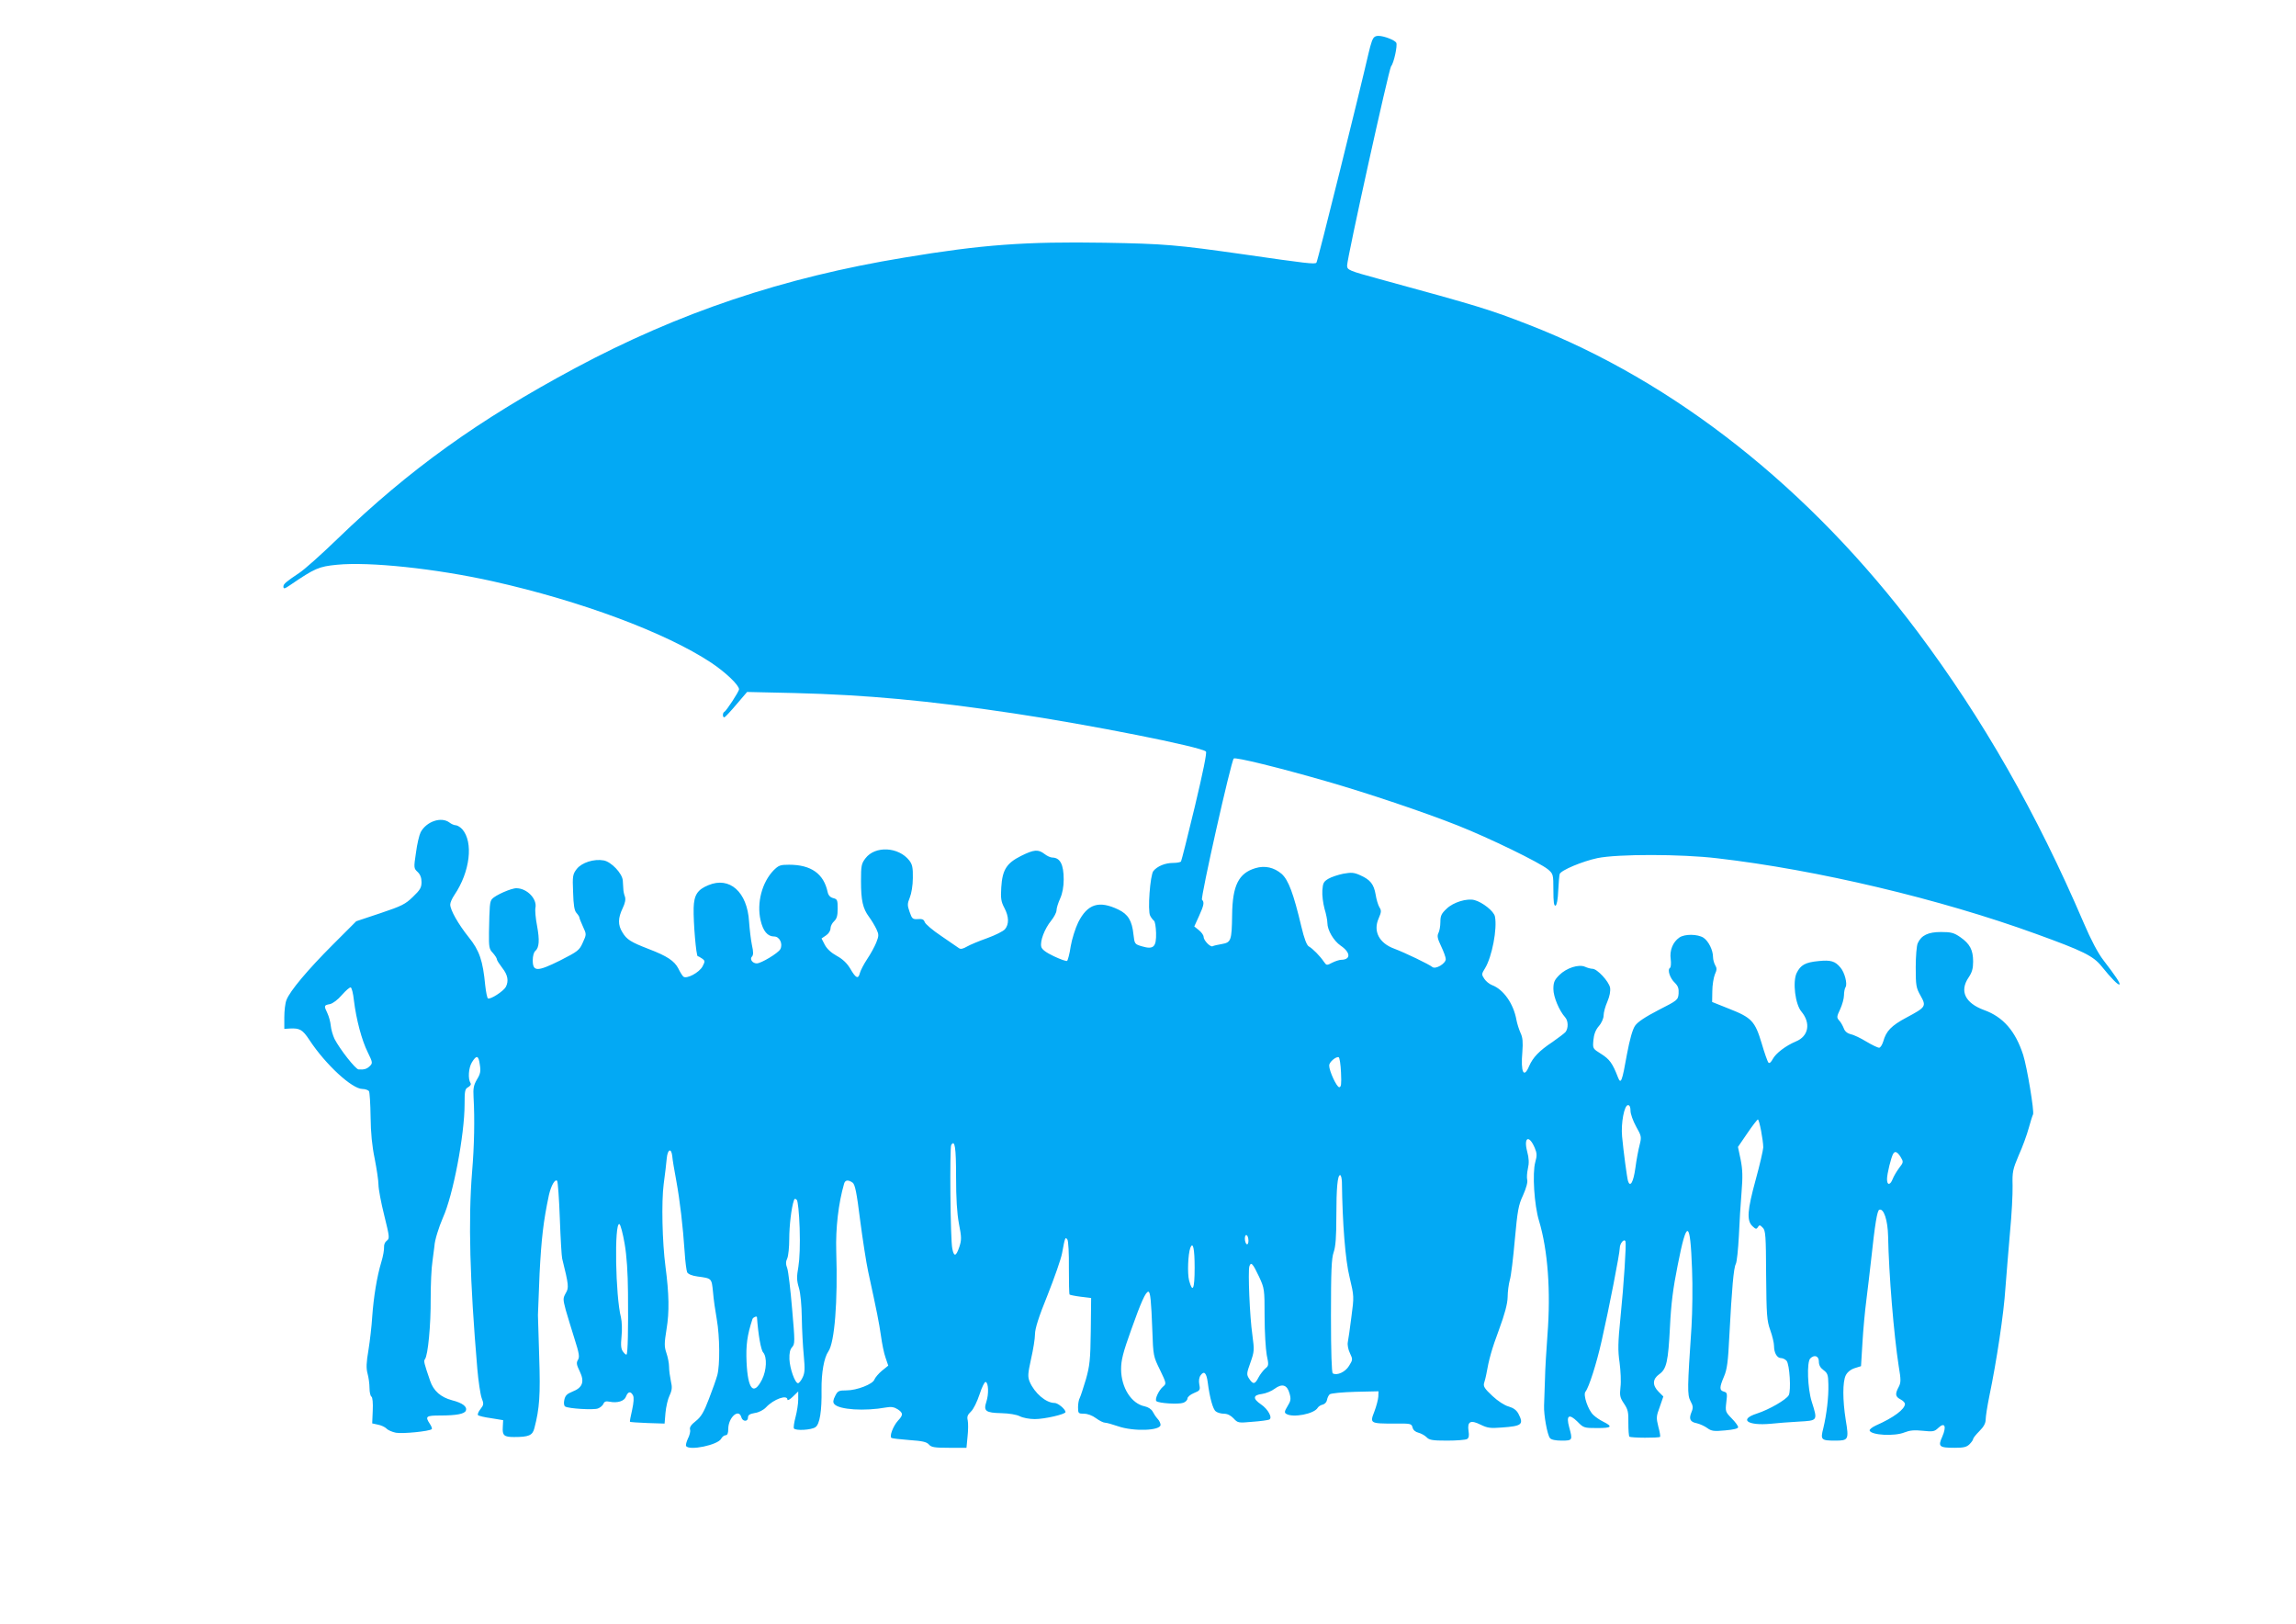
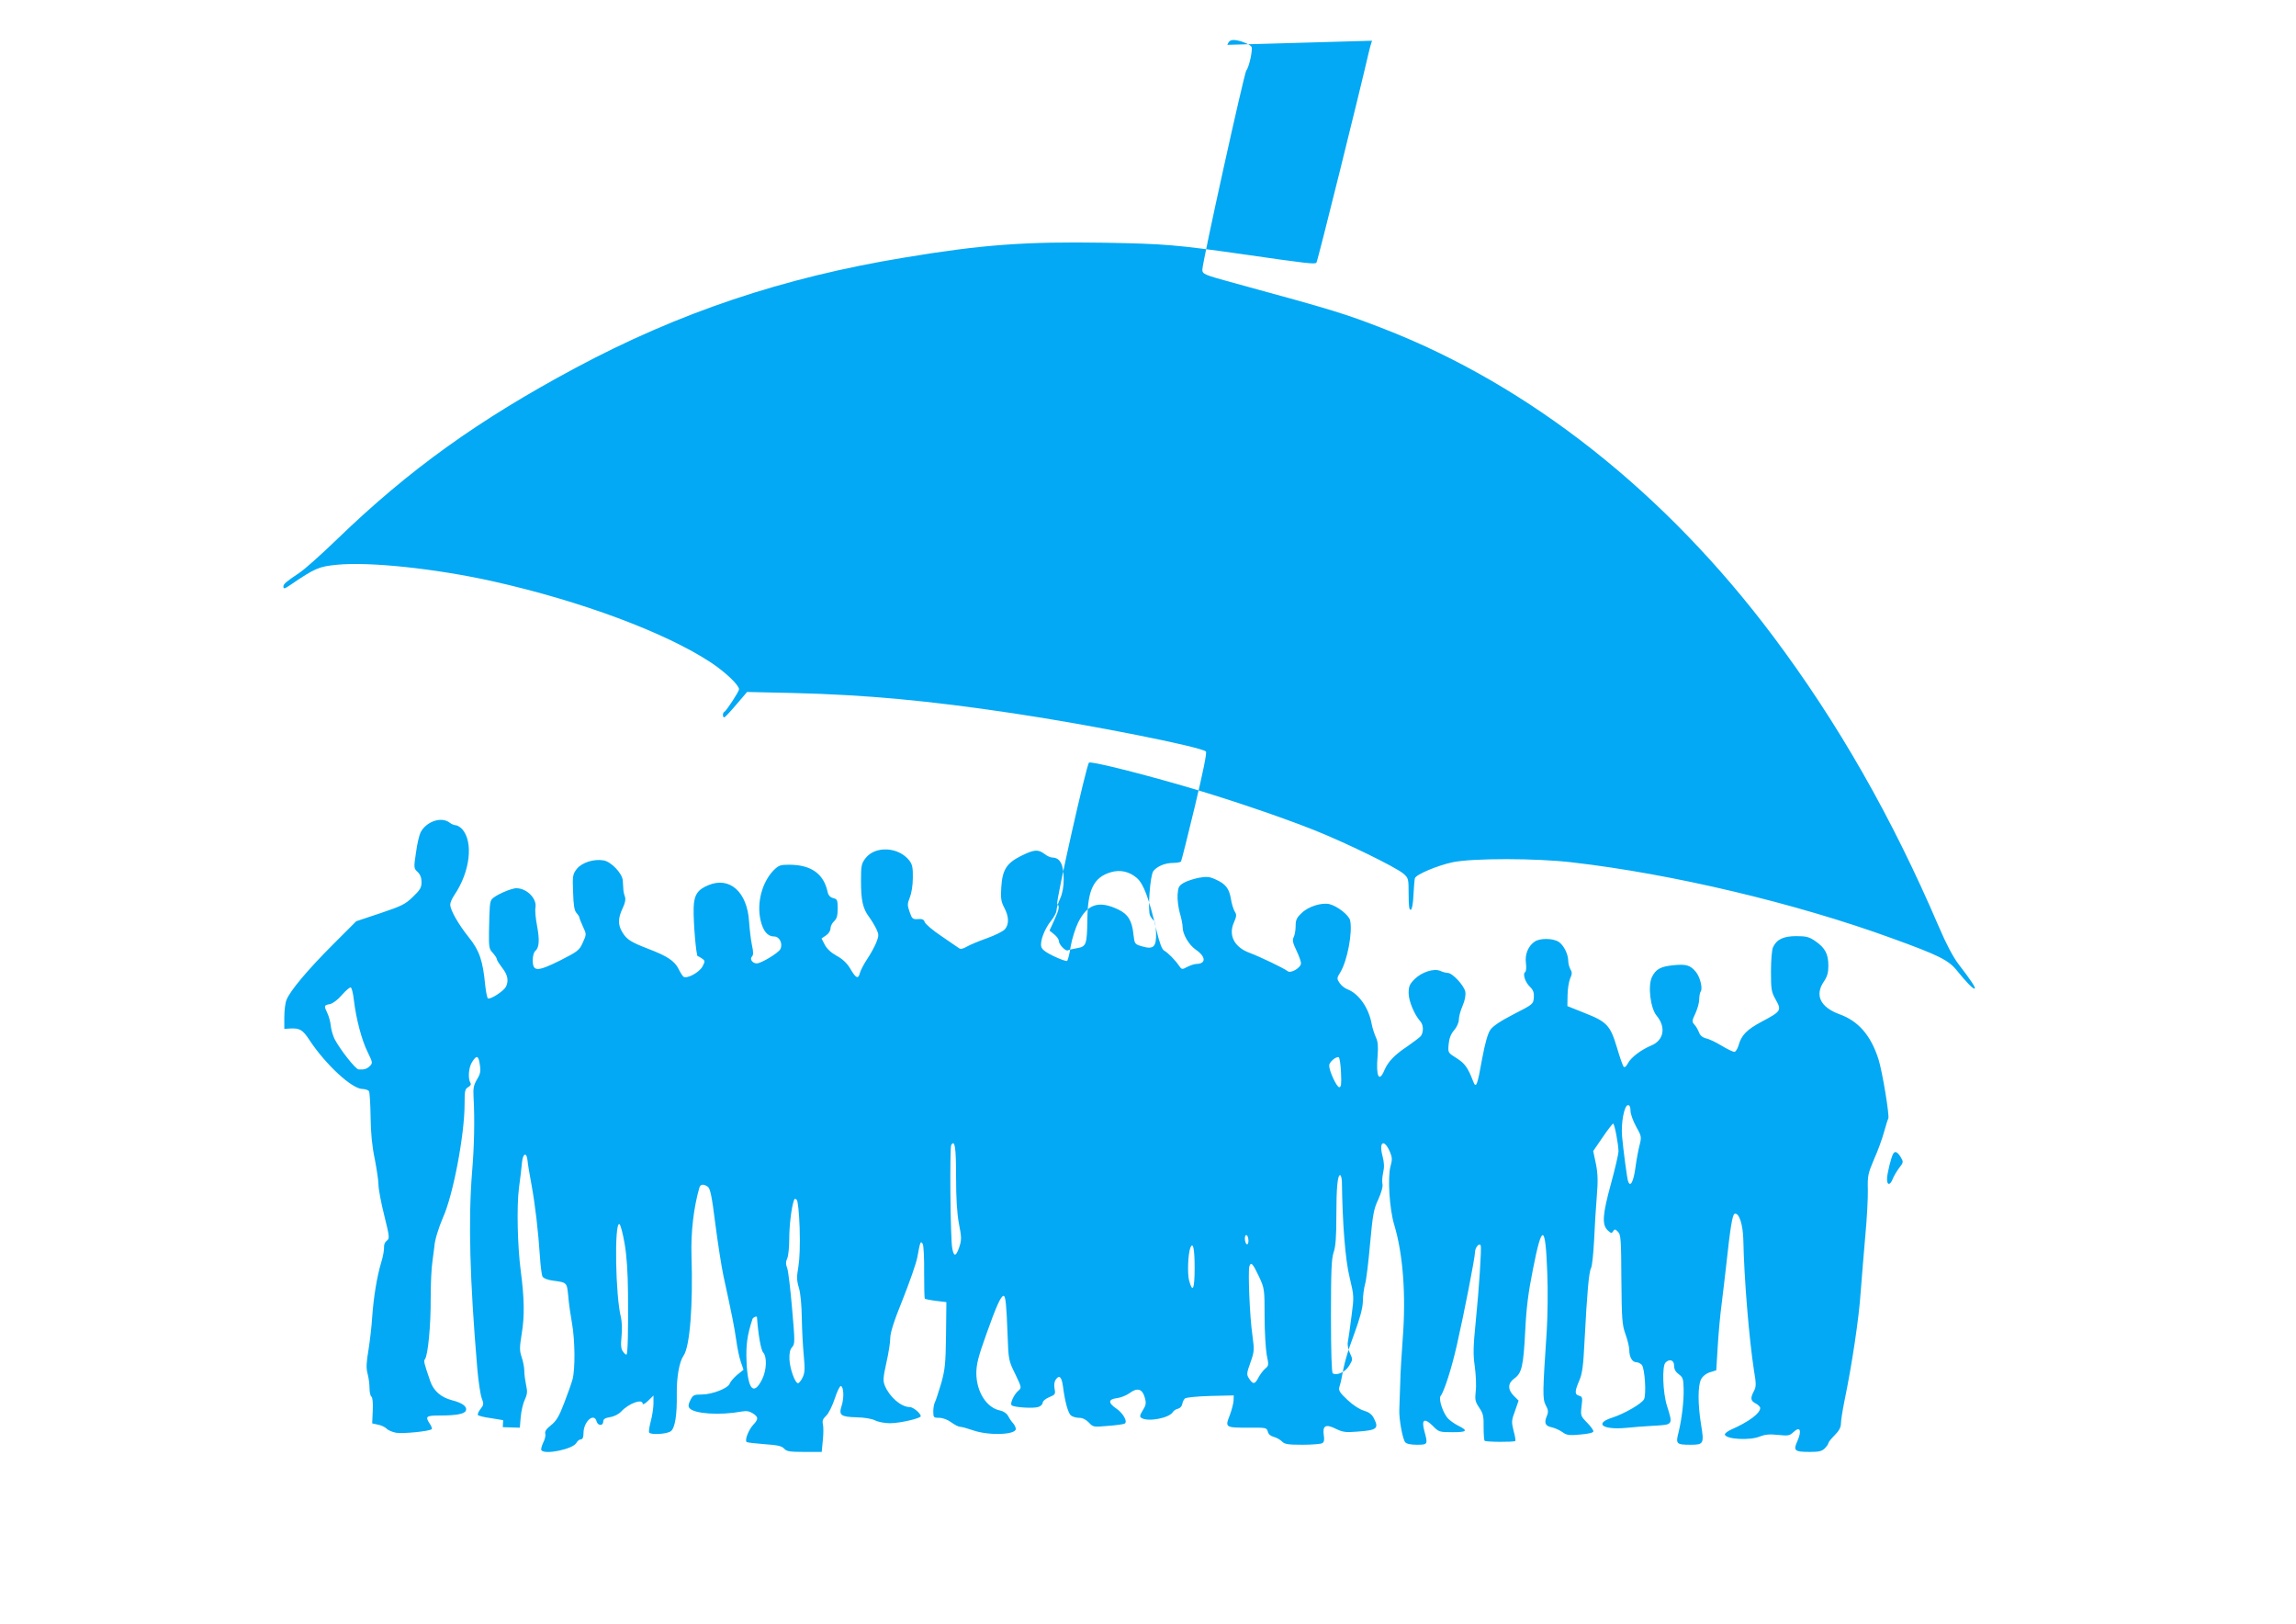
<svg xmlns="http://www.w3.org/2000/svg" version="1.0" width="1280pt" height="905pt" viewBox="0 0 1280 905" preserveAspectRatio="xMidYMid meet">
  <g transform="translate(0,905) scale(0.1,-0.1)" fill="#03a9f4" stroke="none">
-     <path d="M7649 8823 c-6 -16 -14 -46 -19 -68 -48 -209 -284 -1162 -291 -1169 -8 -10 -57 -4 -404 46 -380 54 -442 59 -776 65 -443 7 -681 -10 -1119 -83 -675 -111 -1255 -306 -1834 -616 -539 -289 -923 -564 -1324 -951 -90 -87 -187 -174 -216 -192 -70 -47 -86 -60 -86 -74 0 -15 6 -14 38 8 138 94 159 103 260 113 180 18 550 -21 869 -92 492 -110 964 -286 1218 -454 81 -54 155 -125 155 -148 0 -13 -71 -121 -82 -126 -11 -5 -10 -34 1 -30 5 2 35 34 67 72 l59 69 265 -6 c398 -10 746 -42 1219 -113 423 -63 1048 -187 1074 -213 6 -6 -16 -114 -62 -307 -39 -163 -74 -301 -77 -306 -3 -4 -23 -8 -45 -8 -43 0 -87 -18 -109 -45 -18 -22 -33 -221 -18 -249 6 -12 16 -24 21 -28 6 -3 11 -34 12 -68 2 -78 -14 -94 -78 -75 -41 12 -42 13 -48 66 -8 77 -30 113 -84 139 -108 52 -172 32 -224 -71 -16 -33 -35 -93 -42 -134 -6 -42 -16 -78 -20 -81 -5 -3 -38 9 -74 26 -44 21 -67 38 -70 53 -8 31 19 101 55 145 16 20 30 46 30 58 0 12 9 41 20 65 13 29 20 66 20 107 0 84 -20 121 -63 122 -11 0 -30 9 -44 20 -35 27 -59 25 -131 -11 -80 -40 -104 -77 -110 -175 -4 -61 -1 -80 17 -114 26 -49 27 -91 4 -119 -10 -12 -55 -34 -99 -50 -45 -16 -96 -37 -113 -47 -22 -13 -36 -16 -45 -9 -8 6 -52 36 -99 68 -48 32 -89 67 -92 78 -5 14 -14 18 -38 16 -29 -2 -33 2 -46 40 -13 37 -13 45 1 80 9 22 17 68 17 109 1 58 -3 76 -20 98 -60 76 -190 83 -244 12 -23 -30 -25 -42 -25 -127 0 -108 10 -153 45 -200 14 -19 32 -49 41 -68 14 -30 14 -37 -1 -75 -9 -22 -31 -63 -50 -91 -18 -27 -37 -63 -41 -78 -9 -37 -23 -30 -54 24 -18 30 -42 53 -75 71 -31 17 -55 39 -67 62 l-18 35 25 17 c14 9 25 26 25 39 0 12 9 30 20 40 15 14 20 31 20 70 0 48 -2 53 -25 59 -16 4 -27 15 -31 34 -22 102 -92 152 -215 152 -49 0 -58 -3 -87 -32 -64 -67 -94 -180 -72 -277 14 -61 39 -91 76 -91 30 0 50 -41 34 -71 -12 -22 -107 -79 -131 -79 -24 0 -41 24 -27 38 8 8 9 25 0 64 -6 29 -13 88 -16 131 -10 165 -108 253 -227 203 -61 -25 -80 -55 -82 -127 -2 -80 14 -269 23 -269 3 0 14 -6 24 -13 17 -12 17 -16 3 -43 -18 -35 -91 -74 -108 -57 -6 6 -18 25 -27 44 -22 43 -63 70 -165 109 -101 39 -123 53 -147 93 -26 41 -25 80 1 134 14 29 18 50 13 65 -5 13 -9 32 -9 43 -1 11 -2 32 -3 47 -3 40 -64 104 -106 112 -55 10 -123 -12 -151 -48 -22 -29 -24 -39 -20 -129 2 -72 7 -103 19 -116 9 -10 16 -21 16 -25 0 -4 9 -27 20 -51 20 -43 20 -43 -1 -89 -19 -43 -27 -49 -127 -100 -127 -63 -152 -63 -152 2 0 22 6 45 14 51 22 19 25 60 10 141 -8 41 -12 86 -9 100 10 49 -46 108 -105 109 -29 1 -119 -39 -137 -60 -13 -16 -14 -35 -17 -186 -1 -82 1 -94 22 -115 12 -14 22 -29 22 -35 0 -6 14 -27 30 -48 31 -39 37 -73 20 -106 -13 -24 -87 -72 -100 -64 -4 3 -11 36 -15 73 -13 137 -32 194 -92 268 -59 74 -103 152 -103 182 0 11 10 34 23 53 88 130 107 295 44 367 -11 12 -28 22 -36 22 -9 0 -25 7 -35 15 -46 35 -129 6 -161 -54 -8 -16 -20 -67 -26 -114 -13 -85 -12 -87 9 -107 15 -14 22 -33 22 -57 0 -30 -8 -44 -48 -82 -42 -41 -62 -51 -181 -91 l-135 -45 -130 -130 c-141 -141 -240 -259 -259 -309 -7 -17 -12 -60 -12 -96 l0 -65 30 2 c56 3 72 -6 110 -64 91 -138 238 -273 296 -273 15 0 31 -6 36 -12 4 -7 8 -71 9 -143 1 -90 8 -162 23 -234 11 -57 21 -122 21 -145 0 -22 14 -99 32 -170 30 -122 31 -129 14 -142 -10 -7 -16 -22 -15 -36 1 -13 -5 -50 -15 -82 -25 -83 -43 -195 -51 -306 -3 -52 -13 -136 -21 -186 -12 -70 -13 -100 -5 -130 6 -21 11 -58 11 -81 0 -23 5 -45 11 -48 6 -4 9 -35 7 -78 l-3 -71 32 -7 c17 -3 39 -13 48 -22 8 -9 32 -19 52 -23 36 -7 188 8 200 20 3 3 -2 17 -11 30 -27 41 -21 46 58 46 91 0 136 9 143 27 9 22 -18 43 -77 58 -63 17 -103 52 -122 108 -34 99 -37 111 -29 121 17 21 33 192 32 336 0 80 4 174 10 210 5 36 10 74 11 85 1 30 24 104 47 157 57 125 121 463 121 633 0 74 2 86 20 95 12 7 18 16 13 23 -15 24 -11 85 8 116 26 42 37 39 44 -14 6 -36 3 -51 -16 -82 -18 -31 -22 -49 -19 -98 7 -121 4 -273 -8 -415 -22 -271 -13 -605 29 -1100 6 -69 17 -142 24 -162 13 -33 12 -39 -7 -63 -11 -14 -17 -29 -13 -33 3 -4 36 -12 73 -17 l67 -11 -2 -39 c-3 -46 7 -55 63 -55 82 0 103 9 113 49 29 110 34 185 27 398 -4 120 -7 225 -7 233 0 8 4 112 9 230 10 195 21 291 52 438 12 53 34 92 46 80 4 -4 11 -99 15 -210 4 -112 10 -212 13 -223 37 -149 38 -163 20 -193 -16 -29 -16 -33 0 -94 10 -34 32 -107 49 -161 26 -81 29 -101 19 -117 -10 -16 -8 -27 10 -64 28 -58 16 -91 -41 -113 -30 -12 -40 -22 -45 -46 -4 -18 -2 -33 5 -37 19 -12 158 -20 182 -11 14 5 27 17 31 26 5 13 14 16 34 12 44 -9 83 3 92 29 11 28 26 31 39 6 6 -12 4 -39 -5 -81 -8 -35 -14 -65 -12 -66 2 -2 46 -5 98 -7 l95 -3 5 60 c3 33 13 77 23 97 14 30 15 46 7 80 -5 24 -10 59 -10 79 0 20 -7 55 -15 78 -12 36 -12 52 1 133 16 95 14 196 -6 348 -18 137 -23 360 -10 460 7 52 15 117 17 143 5 53 26 60 31 11 1 -16 11 -76 22 -134 21 -116 37 -254 47 -400 3 -52 10 -103 14 -112 6 -10 27 -19 57 -23 81 -11 79 -9 87 -87 3 -39 13 -108 21 -152 17 -96 18 -255 3 -311 -6 -22 -27 -82 -47 -133 -28 -74 -44 -100 -73 -123 -26 -20 -36 -35 -32 -48 3 -10 -3 -33 -12 -50 -8 -17 -13 -36 -10 -41 17 -28 177 6 195 40 6 11 17 20 25 20 10 0 15 11 15 35 0 64 59 117 73 65 7 -25 37 -26 37 -1 0 14 10 20 38 25 22 3 48 16 63 32 42 45 119 73 119 42 0 -6 14 1 30 17 l30 29 0 -45 c0 -24 -7 -68 -15 -98 -8 -30 -12 -58 -9 -63 9 -14 98 -9 120 7 24 16 36 90 34 210 -1 93 14 178 38 212 35 50 53 280 44 558 -4 128 12 268 44 378 6 20 23 22 47 5 14 -10 23 -56 42 -208 14 -107 34 -237 45 -288 51 -234 60 -282 71 -356 6 -44 17 -100 26 -124 l15 -44 -36 -29 c-19 -16 -37 -38 -41 -48 -8 -26 -98 -61 -156 -61 -43 0 -49 -3 -63 -31 -12 -23 -13 -36 -5 -45 26 -32 170 -41 290 -19 27 5 44 2 63 -10 32 -21 32 -32 2 -64 -27 -30 -49 -88 -36 -96 4 -3 50 -8 101 -12 71 -5 95 -10 108 -25 13 -15 31 -18 112 -18 l97 0 6 63 c4 35 4 75 1 90 -5 20 -1 31 18 49 14 13 34 54 48 96 13 40 28 71 34 69 16 -5 18 -67 4 -110 -17 -52 -5 -62 84 -64 43 -1 84 -8 102 -17 17 -9 54 -16 84 -16 55 0 171 27 171 39 0 16 -42 51 -61 51 -48 0 -112 55 -139 119 -11 28 -10 44 8 126 12 52 22 114 22 138 0 31 20 95 70 218 38 96 75 201 81 234 16 88 18 93 30 75 5 -8 9 -79 8 -158 0 -79 1 -145 4 -148 2 -2 30 -8 62 -12 l58 -7 -2 -184 c-2 -161 -6 -194 -27 -269 -14 -46 -29 -93 -34 -103 -6 -10 -10 -34 -10 -53 0 -34 2 -36 33 -36 20 0 47 -10 67 -25 19 -14 41 -25 50 -25 9 0 41 -9 73 -20 86 -30 237 -25 237 8 0 8 -7 24 -17 34 -9 10 -21 28 -27 40 -7 13 -25 25 -44 29 -75 15 -131 104 -132 206 0 51 10 92 56 220 55 155 81 213 96 213 11 0 16 -51 22 -213 5 -145 6 -148 43 -223 36 -75 36 -77 17 -93 -24 -20 -48 -72 -37 -81 13 -12 124 -19 150 -9 12 4 23 15 23 24 0 8 16 22 36 30 34 14 36 17 30 48 -4 22 -1 40 8 52 19 26 32 12 39 -40 11 -86 29 -151 45 -162 8 -7 29 -13 45 -13 19 0 38 -9 54 -26 24 -26 27 -26 105 -19 44 3 86 9 93 12 22 8 -6 59 -45 85 -47 32 -45 52 5 58 22 3 54 16 71 29 42 31 70 22 83 -26 9 -31 7 -42 -11 -71 -17 -28 -19 -36 -7 -43 37 -23 156 0 175 34 5 8 18 16 29 18 11 3 21 14 23 26 2 12 9 26 15 31 7 6 71 12 142 14 l130 3 -1 -30 c-1 -16 -11 -54 -22 -83 -26 -66 -24 -67 110 -67 93 1 97 0 103 -22 3 -14 16 -25 33 -29 15 -4 35 -15 45 -25 15 -16 33 -19 115 -19 53 0 103 4 111 9 10 6 12 20 8 44 -8 54 11 64 67 36 39 -19 55 -21 118 -16 113 8 124 17 93 77 -11 20 -27 32 -54 40 -23 6 -60 30 -91 59 -44 41 -52 54 -46 73 4 13 9 32 11 43 16 90 31 144 72 254 32 87 47 143 48 181 0 30 6 73 12 95 7 22 19 123 28 225 15 163 20 193 46 248 17 38 27 73 23 86 -3 12 -1 40 4 63 7 29 6 57 -4 94 -21 80 10 96 42 21 13 -31 13 -44 3 -80 -17 -61 -6 -239 21 -327 49 -163 66 -392 47 -635 -6 -80 -13 -192 -14 -250 -2 -58 -4 -123 -5 -145 -2 -52 18 -163 33 -181 7 -9 31 -14 65 -14 61 0 62 2 42 75 -18 66 -1 77 46 31 34 -35 37 -36 111 -36 81 0 88 8 32 36 -18 9 -42 25 -54 37 -29 26 -59 113 -44 130 19 24 61 154 90 283 41 180 101 488 101 517 0 26 25 56 32 37 5 -16 -9 -236 -28 -424 -14 -138 -15 -184 -5 -251 6 -46 9 -107 5 -137 -5 -47 -3 -58 20 -92 22 -33 25 -48 24 -107 0 -38 2 -73 6 -77 8 -7 163 -8 171 -1 2 3 -2 29 -10 57 -12 49 -12 57 8 110 l20 58 -26 26 c-36 36 -35 71 3 98 41 29 50 70 60 265 6 126 17 214 43 343 51 260 70 255 80 -23 4 -93 2 -237 -3 -320 -23 -341 -24 -379 -6 -414 15 -27 16 -38 6 -62 -16 -38 -8 -55 29 -62 17 -4 44 -16 59 -27 23 -17 37 -19 100 -13 46 4 72 10 72 18 0 7 -16 29 -36 49 -35 36 -36 39 -30 90 6 48 5 54 -13 59 -26 7 -26 23 0 84 17 39 23 81 30 228 14 266 24 378 36 400 6 11 13 81 17 155 3 74 10 185 15 245 7 85 6 126 -5 181 l-15 71 52 76 c29 43 56 77 59 77 8 0 30 -117 30 -156 -1 -16 -19 -96 -42 -179 -47 -172 -51 -227 -19 -259 19 -18 23 -19 31 -6 8 13 12 13 27 -3 16 -15 18 -43 19 -265 2 -222 4 -253 23 -306 12 -33 21 -72 21 -88 0 -39 17 -68 39 -68 10 0 24 -7 31 -15 17 -20 26 -166 12 -192 -14 -25 -109 -80 -177 -102 -103 -33 -53 -69 77 -57 34 4 105 9 156 12 107 6 106 4 72 112 -23 73 -28 220 -8 240 23 23 48 14 48 -17 0 -20 8 -35 26 -48 23 -17 26 -27 27 -79 2 -71 -10 -169 -28 -244 -17 -66 -13 -70 68 -70 72 0 75 6 57 114 -18 113 -18 214 0 250 9 18 28 33 50 40 l35 11 8 130 c4 72 14 180 22 240 8 61 19 160 26 220 22 204 34 278 46 282 25 9 47 -59 49 -147 4 -212 32 -550 59 -724 13 -77 13 -92 0 -117 -21 -39 -19 -54 10 -69 14 -7 25 -19 25 -25 0 -30 -63 -77 -163 -121 -21 -10 -36 -22 -34 -28 9 -26 140 -33 195 -10 28 11 53 14 100 9 58 -6 66 -5 88 16 36 34 47 9 22 -49 -25 -55 -18 -62 70 -62 49 0 66 4 82 20 11 11 20 24 20 29 0 5 16 25 35 44 24 24 35 44 35 65 0 16 9 74 20 128 41 197 81 462 90 604 6 80 18 222 26 316 9 94 15 209 14 255 -2 77 1 91 34 169 21 46 46 115 56 152 10 37 21 71 24 76 8 14 -33 263 -55 332 -43 133 -112 212 -218 250 -106 39 -138 106 -86 182 19 28 25 50 25 88 0 65 -18 99 -71 136 -36 25 -52 29 -108 29 -71 0 -110 -18 -130 -63 -6 -13 -11 -73 -11 -133 0 -102 2 -115 27 -159 33 -59 30 -64 -79 -122 -84 -45 -113 -75 -129 -133 -6 -19 -16 -35 -23 -35 -8 0 -39 15 -71 34 -31 19 -70 38 -87 41 -19 5 -33 16 -39 33 -6 15 -17 35 -26 44 -14 16 -14 21 6 63 11 24 21 59 21 77 0 18 4 39 9 46 11 18 -5 81 -28 108 -30 37 -55 44 -123 37 -74 -7 -100 -22 -122 -67 -23 -49 -8 -174 27 -215 53 -64 40 -137 -31 -166 -57 -24 -112 -66 -129 -98 -9 -17 -18 -26 -24 -20 -5 5 -22 53 -38 108 -37 123 -56 143 -181 192 l-95 38 1 60 c0 33 7 75 14 93 12 26 12 36 2 52 -6 11 -12 31 -12 45 0 39 -25 89 -53 108 -33 21 -105 22 -135 1 -36 -25 -55 -72 -48 -120 3 -24 1 -46 -4 -49 -16 -10 0 -58 27 -83 18 -18 23 -32 21 -60 -3 -36 -6 -38 -112 -92 -75 -39 -116 -66 -131 -88 -14 -21 -29 -74 -45 -159 -27 -153 -34 -169 -50 -128 -30 78 -47 101 -93 130 -48 30 -48 30 -44 77 3 32 12 57 30 78 16 18 27 44 27 60 0 16 9 50 21 77 13 31 18 58 15 78 -7 35 -72 105 -98 105 -9 0 -28 5 -41 11 -35 16 -104 -6 -144 -46 -27 -27 -33 -40 -33 -78 0 -43 32 -120 66 -158 17 -19 18 -60 2 -81 -7 -8 -40 -33 -73 -56 -74 -49 -109 -86 -130 -134 -30 -72 -48 -35 -38 79 4 54 2 80 -10 105 -8 18 -19 51 -23 73 -16 90 -72 170 -136 194 -15 6 -34 21 -43 35 -16 24 -16 27 4 59 39 64 69 221 55 289 -6 29 -69 79 -114 91 -42 11 -118 -12 -155 -48 -29 -27 -35 -39 -35 -74 0 -23 -5 -51 -11 -62 -8 -16 -5 -31 15 -73 14 -29 26 -62 26 -72 0 -25 -57 -59 -75 -44 -18 15 -151 79 -212 102 -85 31 -119 98 -87 169 15 35 16 44 4 62 -7 12 -17 44 -21 71 -10 57 -29 82 -85 107 -35 16 -50 17 -95 9 -29 -6 -66 -18 -83 -28 -27 -16 -31 -24 -34 -65 -2 -27 4 -72 12 -102 9 -29 16 -65 16 -79 0 -41 35 -100 74 -127 56 -38 58 -78 3 -79 -10 0 -32 -7 -50 -16 -30 -16 -32 -16 -47 6 -21 31 -62 73 -84 85 -11 7 -25 42 -41 110 -44 185 -72 260 -110 294 -42 36 -93 48 -146 32 -94 -28 -128 -97 -130 -260 -2 -144 -6 -154 -57 -163 -23 -4 -46 -9 -51 -12 -12 -8 -51 32 -51 52 0 9 -12 26 -26 37 l-26 21 26 57 c28 62 31 78 17 92 -9 11 162 772 177 787 9 9 250 -50 517 -127 227 -65 547 -173 731 -246 177 -70 458 -207 504 -245 29 -25 30 -28 30 -116 0 -65 3 -89 12 -86 7 3 13 34 15 84 2 43 6 85 8 92 7 21 126 71 211 89 111 23 466 23 667 -1 556 -64 1243 -227 1779 -422 262 -95 317 -122 364 -180 53 -66 94 -108 100 -101 6 5 -22 47 -89 134 -31 40 -70 114 -111 210 -262 611 -561 1135 -926 1622 -600 799 -1353 1394 -2165 1710 -221 86 -276 103 -840 257 -165 45 -175 49 -175 74 0 41 233 1095 245 1110 16 19 37 118 29 132 -9 15 -69 38 -99 38 -19 0 -28 -7 -36 -27z m-5676 -5349 c13 -107 44 -223 77 -289 28 -57 28 -61 12 -77 -17 -17 -33 -21 -63 -19 -17 1 -104 112 -134 170 -9 19 -19 52 -21 74 -2 22 -11 53 -19 70 -20 41 -19 44 14 50 17 4 44 24 67 51 22 25 44 44 49 42 6 -1 14 -34 18 -72z m5503 -402 c3 -65 1 -82 -10 -82 -14 0 -56 90 -56 121 0 19 38 51 53 46 5 -1 11 -40 13 -85z m1614 -214 c0 -17 14 -56 31 -87 30 -53 31 -58 20 -102 -7 -26 -18 -84 -24 -130 -11 -79 -29 -110 -41 -72 -6 21 -25 163 -33 248 -7 74 12 175 33 175 9 0 14 -11 14 -32z m-3760 -366 c0 -123 5 -203 16 -263 15 -76 15 -90 2 -130 -18 -53 -30 -56 -39 -9 -11 49 -15 562 -6 578 20 32 27 -12 27 -176z m5267 107 c15 -25 15 -28 -10 -60 -14 -19 -30 -46 -36 -62 -14 -35 -31 -35 -31 1 0 29 23 123 35 142 10 16 24 9 42 -21z m-3116 -136 c3 -234 19 -437 43 -533 25 -105 25 -107 10 -220 -8 -63 -17 -127 -20 -141 -3 -15 2 -42 12 -62 16 -34 16 -36 -5 -70 -21 -35 -68 -56 -91 -42 -6 4 -10 116 -10 319 0 253 3 322 15 356 11 31 15 86 15 199 0 162 7 231 21 231 5 0 9 -17 10 -37z m-3023 -258 c3 -94 0 -172 -7 -215 -10 -57 -10 -76 3 -119 9 -30 15 -97 16 -168 1 -65 6 -159 11 -209 7 -76 6 -97 -7 -123 -8 -17 -20 -31 -25 -31 -17 0 -46 82 -48 134 -1 34 3 54 15 67 16 18 16 30 0 213 -9 107 -21 208 -27 226 -9 23 -9 38 0 56 6 14 11 62 11 108 0 73 12 176 26 215 3 11 8 11 16 3 6 -6 13 -70 16 -157z m-976 -86 c12 -69 18 -161 19 -274 2 -210 -1 -338 -8 -345 -2 -3 -11 4 -19 15 -12 15 -14 35 -9 86 4 36 2 83 -3 105 -31 118 -38 531 -9 521 6 -2 19 -50 29 -108z m3478 15 c0 -14 -4 -22 -10 -19 -5 3 -10 17 -10 31 0 14 4 22 10 19 6 -3 10 -17 10 -31z m-300 -150 c0 -120 -11 -145 -31 -71 -10 39 -6 146 7 182 15 37 24 -6 24 -111z m359 -50 c30 -65 31 -69 31 -222 0 -86 6 -182 12 -215 12 -56 11 -60 -9 -76 -11 -10 -28 -32 -37 -49 -20 -39 -30 -40 -52 -7 -15 23 -15 29 7 90 22 62 22 70 11 153 -15 102 -25 355 -17 383 9 28 19 17 54 -57z m-2799 -226 c7 -97 22 -184 35 -197 22 -26 19 -99 -7 -151 -47 -92 -79 -55 -86 98 -4 94 3 148 33 240 4 10 25 18 25 10z" />
+     <path d="M7649 8823 c-6 -16 -14 -46 -19 -68 -48 -209 -284 -1162 -291 -1169 -8 -10 -57 -4 -404 46 -380 54 -442 59 -776 65 -443 7 -681 -10 -1119 -83 -675 -111 -1255 -306 -1834 -616 -539 -289 -923 -564 -1324 -951 -90 -87 -187 -174 -216 -192 -70 -47 -86 -60 -86 -74 0 -15 6 -14 38 8 138 94 159 103 260 113 180 18 550 -21 869 -92 492 -110 964 -286 1218 -454 81 -54 155 -125 155 -148 0 -13 -71 -121 -82 -126 -11 -5 -10 -34 1 -30 5 2 35 34 67 72 l59 69 265 -6 c398 -10 746 -42 1219 -113 423 -63 1048 -187 1074 -213 6 -6 -16 -114 -62 -307 -39 -163 -74 -301 -77 -306 -3 -4 -23 -8 -45 -8 -43 0 -87 -18 -109 -45 -18 -22 -33 -221 -18 -249 6 -12 16 -24 21 -28 6 -3 11 -34 12 -68 2 -78 -14 -94 -78 -75 -41 12 -42 13 -48 66 -8 77 -30 113 -84 139 -108 52 -172 32 -224 -71 -16 -33 -35 -93 -42 -134 -6 -42 -16 -78 -20 -81 -5 -3 -38 9 -74 26 -44 21 -67 38 -70 53 -8 31 19 101 55 145 16 20 30 46 30 58 0 12 9 41 20 65 13 29 20 66 20 107 0 84 -20 121 -63 122 -11 0 -30 9 -44 20 -35 27 -59 25 -131 -11 -80 -40 -104 -77 -110 -175 -4 -61 -1 -80 17 -114 26 -49 27 -91 4 -119 -10 -12 -55 -34 -99 -50 -45 -16 -96 -37 -113 -47 -22 -13 -36 -16 -45 -9 -8 6 -52 36 -99 68 -48 32 -89 67 -92 78 -5 14 -14 18 -38 16 -29 -2 -33 2 -46 40 -13 37 -13 45 1 80 9 22 17 68 17 109 1 58 -3 76 -20 98 -60 76 -190 83 -244 12 -23 -30 -25 -42 -25 -127 0 -108 10 -153 45 -200 14 -19 32 -49 41 -68 14 -30 14 -37 -1 -75 -9 -22 -31 -63 -50 -91 -18 -27 -37 -63 -41 -78 -9 -37 -23 -30 -54 24 -18 30 -42 53 -75 71 -31 17 -55 39 -67 62 l-18 35 25 17 c14 9 25 26 25 39 0 12 9 30 20 40 15 14 20 31 20 70 0 48 -2 53 -25 59 -16 4 -27 15 -31 34 -22 102 -92 152 -215 152 -49 0 -58 -3 -87 -32 -64 -67 -94 -180 -72 -277 14 -61 39 -91 76 -91 30 0 50 -41 34 -71 -12 -22 -107 -79 -131 -79 -24 0 -41 24 -27 38 8 8 9 25 0 64 -6 29 -13 88 -16 131 -10 165 -108 253 -227 203 -61 -25 -80 -55 -82 -127 -2 -80 14 -269 23 -269 3 0 14 -6 24 -13 17 -12 17 -16 3 -43 -18 -35 -91 -74 -108 -57 -6 6 -18 25 -27 44 -22 43 -63 70 -165 109 -101 39 -123 53 -147 93 -26 41 -25 80 1 134 14 29 18 50 13 65 -5 13 -9 32 -9 43 -1 11 -2 32 -3 47 -3 40 -64 104 -106 112 -55 10 -123 -12 -151 -48 -22 -29 -24 -39 -20 -129 2 -72 7 -103 19 -116 9 -10 16 -21 16 -25 0 -4 9 -27 20 -51 20 -43 20 -43 -1 -89 -19 -43 -27 -49 -127 -100 -127 -63 -152 -63 -152 2 0 22 6 45 14 51 22 19 25 60 10 141 -8 41 -12 86 -9 100 10 49 -46 108 -105 109 -29 1 -119 -39 -137 -60 -13 -16 -14 -35 -17 -186 -1 -82 1 -94 22 -115 12 -14 22 -29 22 -35 0 -6 14 -27 30 -48 31 -39 37 -73 20 -106 -13 -24 -87 -72 -100 -64 -4 3 -11 36 -15 73 -13 137 -32 194 -92 268 -59 74 -103 152 -103 182 0 11 10 34 23 53 88 130 107 295 44 367 -11 12 -28 22 -36 22 -9 0 -25 7 -35 15 -46 35 -129 6 -161 -54 -8 -16 -20 -67 -26 -114 -13 -85 -12 -87 9 -107 15 -14 22 -33 22 -57 0 -30 -8 -44 -48 -82 -42 -41 -62 -51 -181 -91 l-135 -45 -130 -130 c-141 -141 -240 -259 -259 -309 -7 -17 -12 -60 -12 -96 l0 -65 30 2 c56 3 72 -6 110 -64 91 -138 238 -273 296 -273 15 0 31 -6 36 -12 4 -7 8 -71 9 -143 1 -90 8 -162 23 -234 11 -57 21 -122 21 -145 0 -22 14 -99 32 -170 30 -122 31 -129 14 -142 -10 -7 -16 -22 -15 -36 1 -13 -5 -50 -15 -82 -25 -83 -43 -195 -51 -306 -3 -52 -13 -136 -21 -186 -12 -70 -13 -100 -5 -130 6 -21 11 -58 11 -81 0 -23 5 -45 11 -48 6 -4 9 -35 7 -78 l-3 -71 32 -7 c17 -3 39 -13 48 -22 8 -9 32 -19 52 -23 36 -7 188 8 200 20 3 3 -2 17 -11 30 -27 41 -21 46 58 46 91 0 136 9 143 27 9 22 -18 43 -77 58 -63 17 -103 52 -122 108 -34 99 -37 111 -29 121 17 21 33 192 32 336 0 80 4 174 10 210 5 36 10 74 11 85 1 30 24 104 47 157 57 125 121 463 121 633 0 74 2 86 20 95 12 7 18 16 13 23 -15 24 -11 85 8 116 26 42 37 39 44 -14 6 -36 3 -51 -16 -82 -18 -31 -22 -49 -19 -98 7 -121 4 -273 -8 -415 -22 -271 -13 -605 29 -1100 6 -69 17 -142 24 -162 13 -33 12 -39 -7 -63 -11 -14 -17 -29 -13 -33 3 -4 36 -12 73 -17 l67 -11 -2 -39 l95 -3 5 60 c3 33 13 77 23 97 14 30 15 46 7 80 -5 24 -10 59 -10 79 0 20 -7 55 -15 78 -12 36 -12 52 1 133 16 95 14 196 -6 348 -18 137 -23 360 -10 460 7 52 15 117 17 143 5 53 26 60 31 11 1 -16 11 -76 22 -134 21 -116 37 -254 47 -400 3 -52 10 -103 14 -112 6 -10 27 -19 57 -23 81 -11 79 -9 87 -87 3 -39 13 -108 21 -152 17 -96 18 -255 3 -311 -6 -22 -27 -82 -47 -133 -28 -74 -44 -100 -73 -123 -26 -20 -36 -35 -32 -48 3 -10 -3 -33 -12 -50 -8 -17 -13 -36 -10 -41 17 -28 177 6 195 40 6 11 17 20 25 20 10 0 15 11 15 35 0 64 59 117 73 65 7 -25 37 -26 37 -1 0 14 10 20 38 25 22 3 48 16 63 32 42 45 119 73 119 42 0 -6 14 1 30 17 l30 29 0 -45 c0 -24 -7 -68 -15 -98 -8 -30 -12 -58 -9 -63 9 -14 98 -9 120 7 24 16 36 90 34 210 -1 93 14 178 38 212 35 50 53 280 44 558 -4 128 12 268 44 378 6 20 23 22 47 5 14 -10 23 -56 42 -208 14 -107 34 -237 45 -288 51 -234 60 -282 71 -356 6 -44 17 -100 26 -124 l15 -44 -36 -29 c-19 -16 -37 -38 -41 -48 -8 -26 -98 -61 -156 -61 -43 0 -49 -3 -63 -31 -12 -23 -13 -36 -5 -45 26 -32 170 -41 290 -19 27 5 44 2 63 -10 32 -21 32 -32 2 -64 -27 -30 -49 -88 -36 -96 4 -3 50 -8 101 -12 71 -5 95 -10 108 -25 13 -15 31 -18 112 -18 l97 0 6 63 c4 35 4 75 1 90 -5 20 -1 31 18 49 14 13 34 54 48 96 13 40 28 71 34 69 16 -5 18 -67 4 -110 -17 -52 -5 -62 84 -64 43 -1 84 -8 102 -17 17 -9 54 -16 84 -16 55 0 171 27 171 39 0 16 -42 51 -61 51 -48 0 -112 55 -139 119 -11 28 -10 44 8 126 12 52 22 114 22 138 0 31 20 95 70 218 38 96 75 201 81 234 16 88 18 93 30 75 5 -8 9 -79 8 -158 0 -79 1 -145 4 -148 2 -2 30 -8 62 -12 l58 -7 -2 -184 c-2 -161 -6 -194 -27 -269 -14 -46 -29 -93 -34 -103 -6 -10 -10 -34 -10 -53 0 -34 2 -36 33 -36 20 0 47 -10 67 -25 19 -14 41 -25 50 -25 9 0 41 -9 73 -20 86 -30 237 -25 237 8 0 8 -7 24 -17 34 -9 10 -21 28 -27 40 -7 13 -25 25 -44 29 -75 15 -131 104 -132 206 0 51 10 92 56 220 55 155 81 213 96 213 11 0 16 -51 22 -213 5 -145 6 -148 43 -223 36 -75 36 -77 17 -93 -24 -20 -48 -72 -37 -81 13 -12 124 -19 150 -9 12 4 23 15 23 24 0 8 16 22 36 30 34 14 36 17 30 48 -4 22 -1 40 8 52 19 26 32 12 39 -40 11 -86 29 -151 45 -162 8 -7 29 -13 45 -13 19 0 38 -9 54 -26 24 -26 27 -26 105 -19 44 3 86 9 93 12 22 8 -6 59 -45 85 -47 32 -45 52 5 58 22 3 54 16 71 29 42 31 70 22 83 -26 9 -31 7 -42 -11 -71 -17 -28 -19 -36 -7 -43 37 -23 156 0 175 34 5 8 18 16 29 18 11 3 21 14 23 26 2 12 9 26 15 31 7 6 71 12 142 14 l130 3 -1 -30 c-1 -16 -11 -54 -22 -83 -26 -66 -24 -67 110 -67 93 1 97 0 103 -22 3 -14 16 -25 33 -29 15 -4 35 -15 45 -25 15 -16 33 -19 115 -19 53 0 103 4 111 9 10 6 12 20 8 44 -8 54 11 64 67 36 39 -19 55 -21 118 -16 113 8 124 17 93 77 -11 20 -27 32 -54 40 -23 6 -60 30 -91 59 -44 41 -52 54 -46 73 4 13 9 32 11 43 16 90 31 144 72 254 32 87 47 143 48 181 0 30 6 73 12 95 7 22 19 123 28 225 15 163 20 193 46 248 17 38 27 73 23 86 -3 12 -1 40 4 63 7 29 6 57 -4 94 -21 80 10 96 42 21 13 -31 13 -44 3 -80 -17 -61 -6 -239 21 -327 49 -163 66 -392 47 -635 -6 -80 -13 -192 -14 -250 -2 -58 -4 -123 -5 -145 -2 -52 18 -163 33 -181 7 -9 31 -14 65 -14 61 0 62 2 42 75 -18 66 -1 77 46 31 34 -35 37 -36 111 -36 81 0 88 8 32 36 -18 9 -42 25 -54 37 -29 26 -59 113 -44 130 19 24 61 154 90 283 41 180 101 488 101 517 0 26 25 56 32 37 5 -16 -9 -236 -28 -424 -14 -138 -15 -184 -5 -251 6 -46 9 -107 5 -137 -5 -47 -3 -58 20 -92 22 -33 25 -48 24 -107 0 -38 2 -73 6 -77 8 -7 163 -8 171 -1 2 3 -2 29 -10 57 -12 49 -12 57 8 110 l20 58 -26 26 c-36 36 -35 71 3 98 41 29 50 70 60 265 6 126 17 214 43 343 51 260 70 255 80 -23 4 -93 2 -237 -3 -320 -23 -341 -24 -379 -6 -414 15 -27 16 -38 6 -62 -16 -38 -8 -55 29 -62 17 -4 44 -16 59 -27 23 -17 37 -19 100 -13 46 4 72 10 72 18 0 7 -16 29 -36 49 -35 36 -36 39 -30 90 6 48 5 54 -13 59 -26 7 -26 23 0 84 17 39 23 81 30 228 14 266 24 378 36 400 6 11 13 81 17 155 3 74 10 185 15 245 7 85 6 126 -5 181 l-15 71 52 76 c29 43 56 77 59 77 8 0 30 -117 30 -156 -1 -16 -19 -96 -42 -179 -47 -172 -51 -227 -19 -259 19 -18 23 -19 31 -6 8 13 12 13 27 -3 16 -15 18 -43 19 -265 2 -222 4 -253 23 -306 12 -33 21 -72 21 -88 0 -39 17 -68 39 -68 10 0 24 -7 31 -15 17 -20 26 -166 12 -192 -14 -25 -109 -80 -177 -102 -103 -33 -53 -69 77 -57 34 4 105 9 156 12 107 6 106 4 72 112 -23 73 -28 220 -8 240 23 23 48 14 48 -17 0 -20 8 -35 26 -48 23 -17 26 -27 27 -79 2 -71 -10 -169 -28 -244 -17 -66 -13 -70 68 -70 72 0 75 6 57 114 -18 113 -18 214 0 250 9 18 28 33 50 40 l35 11 8 130 c4 72 14 180 22 240 8 61 19 160 26 220 22 204 34 278 46 282 25 9 47 -59 49 -147 4 -212 32 -550 59 -724 13 -77 13 -92 0 -117 -21 -39 -19 -54 10 -69 14 -7 25 -19 25 -25 0 -30 -63 -77 -163 -121 -21 -10 -36 -22 -34 -28 9 -26 140 -33 195 -10 28 11 53 14 100 9 58 -6 66 -5 88 16 36 34 47 9 22 -49 -25 -55 -18 -62 70 -62 49 0 66 4 82 20 11 11 20 24 20 29 0 5 16 25 35 44 24 24 35 44 35 65 0 16 9 74 20 128 41 197 81 462 90 604 6 80 18 222 26 316 9 94 15 209 14 255 -2 77 1 91 34 169 21 46 46 115 56 152 10 37 21 71 24 76 8 14 -33 263 -55 332 -43 133 -112 212 -218 250 -106 39 -138 106 -86 182 19 28 25 50 25 88 0 65 -18 99 -71 136 -36 25 -52 29 -108 29 -71 0 -110 -18 -130 -63 -6 -13 -11 -73 -11 -133 0 -102 2 -115 27 -159 33 -59 30 -64 -79 -122 -84 -45 -113 -75 -129 -133 -6 -19 -16 -35 -23 -35 -8 0 -39 15 -71 34 -31 19 -70 38 -87 41 -19 5 -33 16 -39 33 -6 15 -17 35 -26 44 -14 16 -14 21 6 63 11 24 21 59 21 77 0 18 4 39 9 46 11 18 -5 81 -28 108 -30 37 -55 44 -123 37 -74 -7 -100 -22 -122 -67 -23 -49 -8 -174 27 -215 53 -64 40 -137 -31 -166 -57 -24 -112 -66 -129 -98 -9 -17 -18 -26 -24 -20 -5 5 -22 53 -38 108 -37 123 -56 143 -181 192 l-95 38 1 60 c0 33 7 75 14 93 12 26 12 36 2 52 -6 11 -12 31 -12 45 0 39 -25 89 -53 108 -33 21 -105 22 -135 1 -36 -25 -55 -72 -48 -120 3 -24 1 -46 -4 -49 -16 -10 0 -58 27 -83 18 -18 23 -32 21 -60 -3 -36 -6 -38 -112 -92 -75 -39 -116 -66 -131 -88 -14 -21 -29 -74 -45 -159 -27 -153 -34 -169 -50 -128 -30 78 -47 101 -93 130 -48 30 -48 30 -44 77 3 32 12 57 30 78 16 18 27 44 27 60 0 16 9 50 21 77 13 31 18 58 15 78 -7 35 -72 105 -98 105 -9 0 -28 5 -41 11 -35 16 -104 -6 -144 -46 -27 -27 -33 -40 -33 -78 0 -43 32 -120 66 -158 17 -19 18 -60 2 -81 -7 -8 -40 -33 -73 -56 -74 -49 -109 -86 -130 -134 -30 -72 -48 -35 -38 79 4 54 2 80 -10 105 -8 18 -19 51 -23 73 -16 90 -72 170 -136 194 -15 6 -34 21 -43 35 -16 24 -16 27 4 59 39 64 69 221 55 289 -6 29 -69 79 -114 91 -42 11 -118 -12 -155 -48 -29 -27 -35 -39 -35 -74 0 -23 -5 -51 -11 -62 -8 -16 -5 -31 15 -73 14 -29 26 -62 26 -72 0 -25 -57 -59 -75 -44 -18 15 -151 79 -212 102 -85 31 -119 98 -87 169 15 35 16 44 4 62 -7 12 -17 44 -21 71 -10 57 -29 82 -85 107 -35 16 -50 17 -95 9 -29 -6 -66 -18 -83 -28 -27 -16 -31 -24 -34 -65 -2 -27 4 -72 12 -102 9 -29 16 -65 16 -79 0 -41 35 -100 74 -127 56 -38 58 -78 3 -79 -10 0 -32 -7 -50 -16 -30 -16 -32 -16 -47 6 -21 31 -62 73 -84 85 -11 7 -25 42 -41 110 -44 185 -72 260 -110 294 -42 36 -93 48 -146 32 -94 -28 -128 -97 -130 -260 -2 -144 -6 -154 -57 -163 -23 -4 -46 -9 -51 -12 -12 -8 -51 32 -51 52 0 9 -12 26 -26 37 l-26 21 26 57 c28 62 31 78 17 92 -9 11 162 772 177 787 9 9 250 -50 517 -127 227 -65 547 -173 731 -246 177 -70 458 -207 504 -245 29 -25 30 -28 30 -116 0 -65 3 -89 12 -86 7 3 13 34 15 84 2 43 6 85 8 92 7 21 126 71 211 89 111 23 466 23 667 -1 556 -64 1243 -227 1779 -422 262 -95 317 -122 364 -180 53 -66 94 -108 100 -101 6 5 -22 47 -89 134 -31 40 -70 114 -111 210 -262 611 -561 1135 -926 1622 -600 799 -1353 1394 -2165 1710 -221 86 -276 103 -840 257 -165 45 -175 49 -175 74 0 41 233 1095 245 1110 16 19 37 118 29 132 -9 15 -69 38 -99 38 -19 0 -28 -7 -36 -27z m-5676 -5349 c13 -107 44 -223 77 -289 28 -57 28 -61 12 -77 -17 -17 -33 -21 -63 -19 -17 1 -104 112 -134 170 -9 19 -19 52 -21 74 -2 22 -11 53 -19 70 -20 41 -19 44 14 50 17 4 44 24 67 51 22 25 44 44 49 42 6 -1 14 -34 18 -72z m5503 -402 c3 -65 1 -82 -10 -82 -14 0 -56 90 -56 121 0 19 38 51 53 46 5 -1 11 -40 13 -85z m1614 -214 c0 -17 14 -56 31 -87 30 -53 31 -58 20 -102 -7 -26 -18 -84 -24 -130 -11 -79 -29 -110 -41 -72 -6 21 -25 163 -33 248 -7 74 12 175 33 175 9 0 14 -11 14 -32z m-3760 -366 c0 -123 5 -203 16 -263 15 -76 15 -90 2 -130 -18 -53 -30 -56 -39 -9 -11 49 -15 562 -6 578 20 32 27 -12 27 -176z m5267 107 c15 -25 15 -28 -10 -60 -14 -19 -30 -46 -36 -62 -14 -35 -31 -35 -31 1 0 29 23 123 35 142 10 16 24 9 42 -21z m-3116 -136 c3 -234 19 -437 43 -533 25 -105 25 -107 10 -220 -8 -63 -17 -127 -20 -141 -3 -15 2 -42 12 -62 16 -34 16 -36 -5 -70 -21 -35 -68 -56 -91 -42 -6 4 -10 116 -10 319 0 253 3 322 15 356 11 31 15 86 15 199 0 162 7 231 21 231 5 0 9 -17 10 -37z m-3023 -258 c3 -94 0 -172 -7 -215 -10 -57 -10 -76 3 -119 9 -30 15 -97 16 -168 1 -65 6 -159 11 -209 7 -76 6 -97 -7 -123 -8 -17 -20 -31 -25 -31 -17 0 -46 82 -48 134 -1 34 3 54 15 67 16 18 16 30 0 213 -9 107 -21 208 -27 226 -9 23 -9 38 0 56 6 14 11 62 11 108 0 73 12 176 26 215 3 11 8 11 16 3 6 -6 13 -70 16 -157z m-976 -86 c12 -69 18 -161 19 -274 2 -210 -1 -338 -8 -345 -2 -3 -11 4 -19 15 -12 15 -14 35 -9 86 4 36 2 83 -3 105 -31 118 -38 531 -9 521 6 -2 19 -50 29 -108z m3478 15 c0 -14 -4 -22 -10 -19 -5 3 -10 17 -10 31 0 14 4 22 10 19 6 -3 10 -17 10 -31z m-300 -150 c0 -120 -11 -145 -31 -71 -10 39 -6 146 7 182 15 37 24 -6 24 -111z m359 -50 c30 -65 31 -69 31 -222 0 -86 6 -182 12 -215 12 -56 11 -60 -9 -76 -11 -10 -28 -32 -37 -49 -20 -39 -30 -40 -52 -7 -15 23 -15 29 7 90 22 62 22 70 11 153 -15 102 -25 355 -17 383 9 28 19 17 54 -57z m-2799 -226 c7 -97 22 -184 35 -197 22 -26 19 -99 -7 -151 -47 -92 -79 -55 -86 98 -4 94 3 148 33 240 4 10 25 18 25 10z" />
  </g>
</svg>